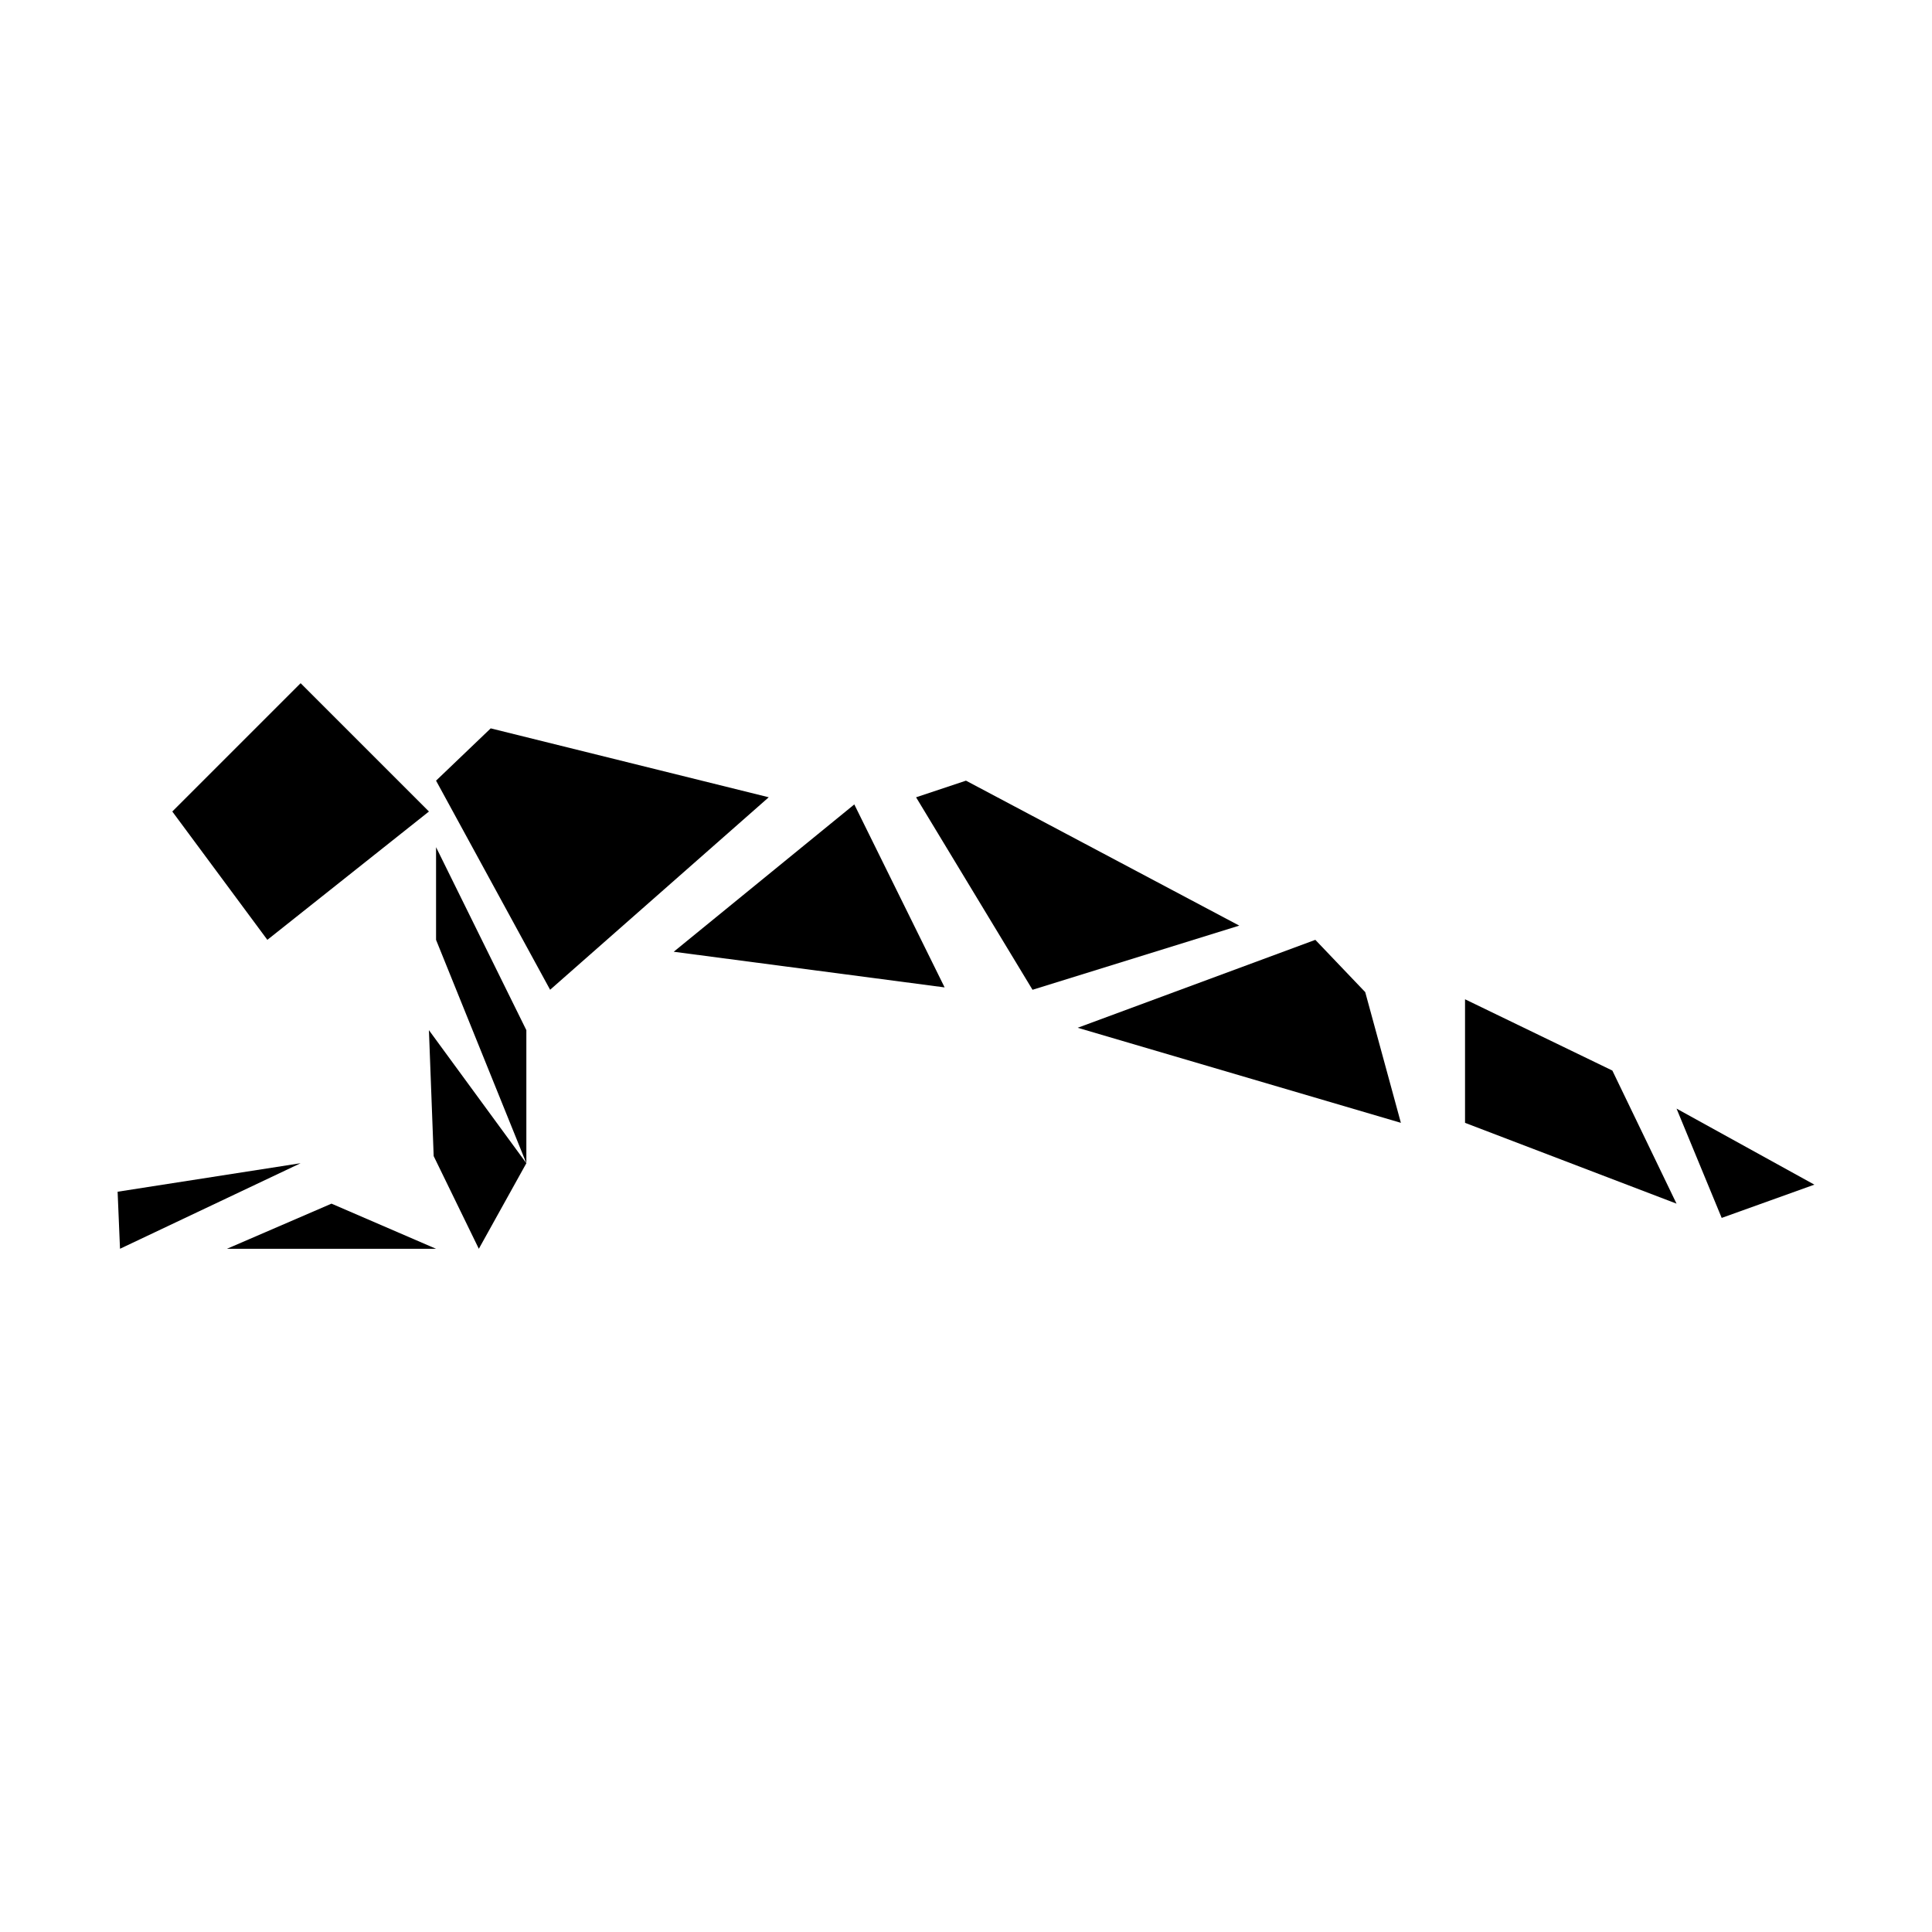
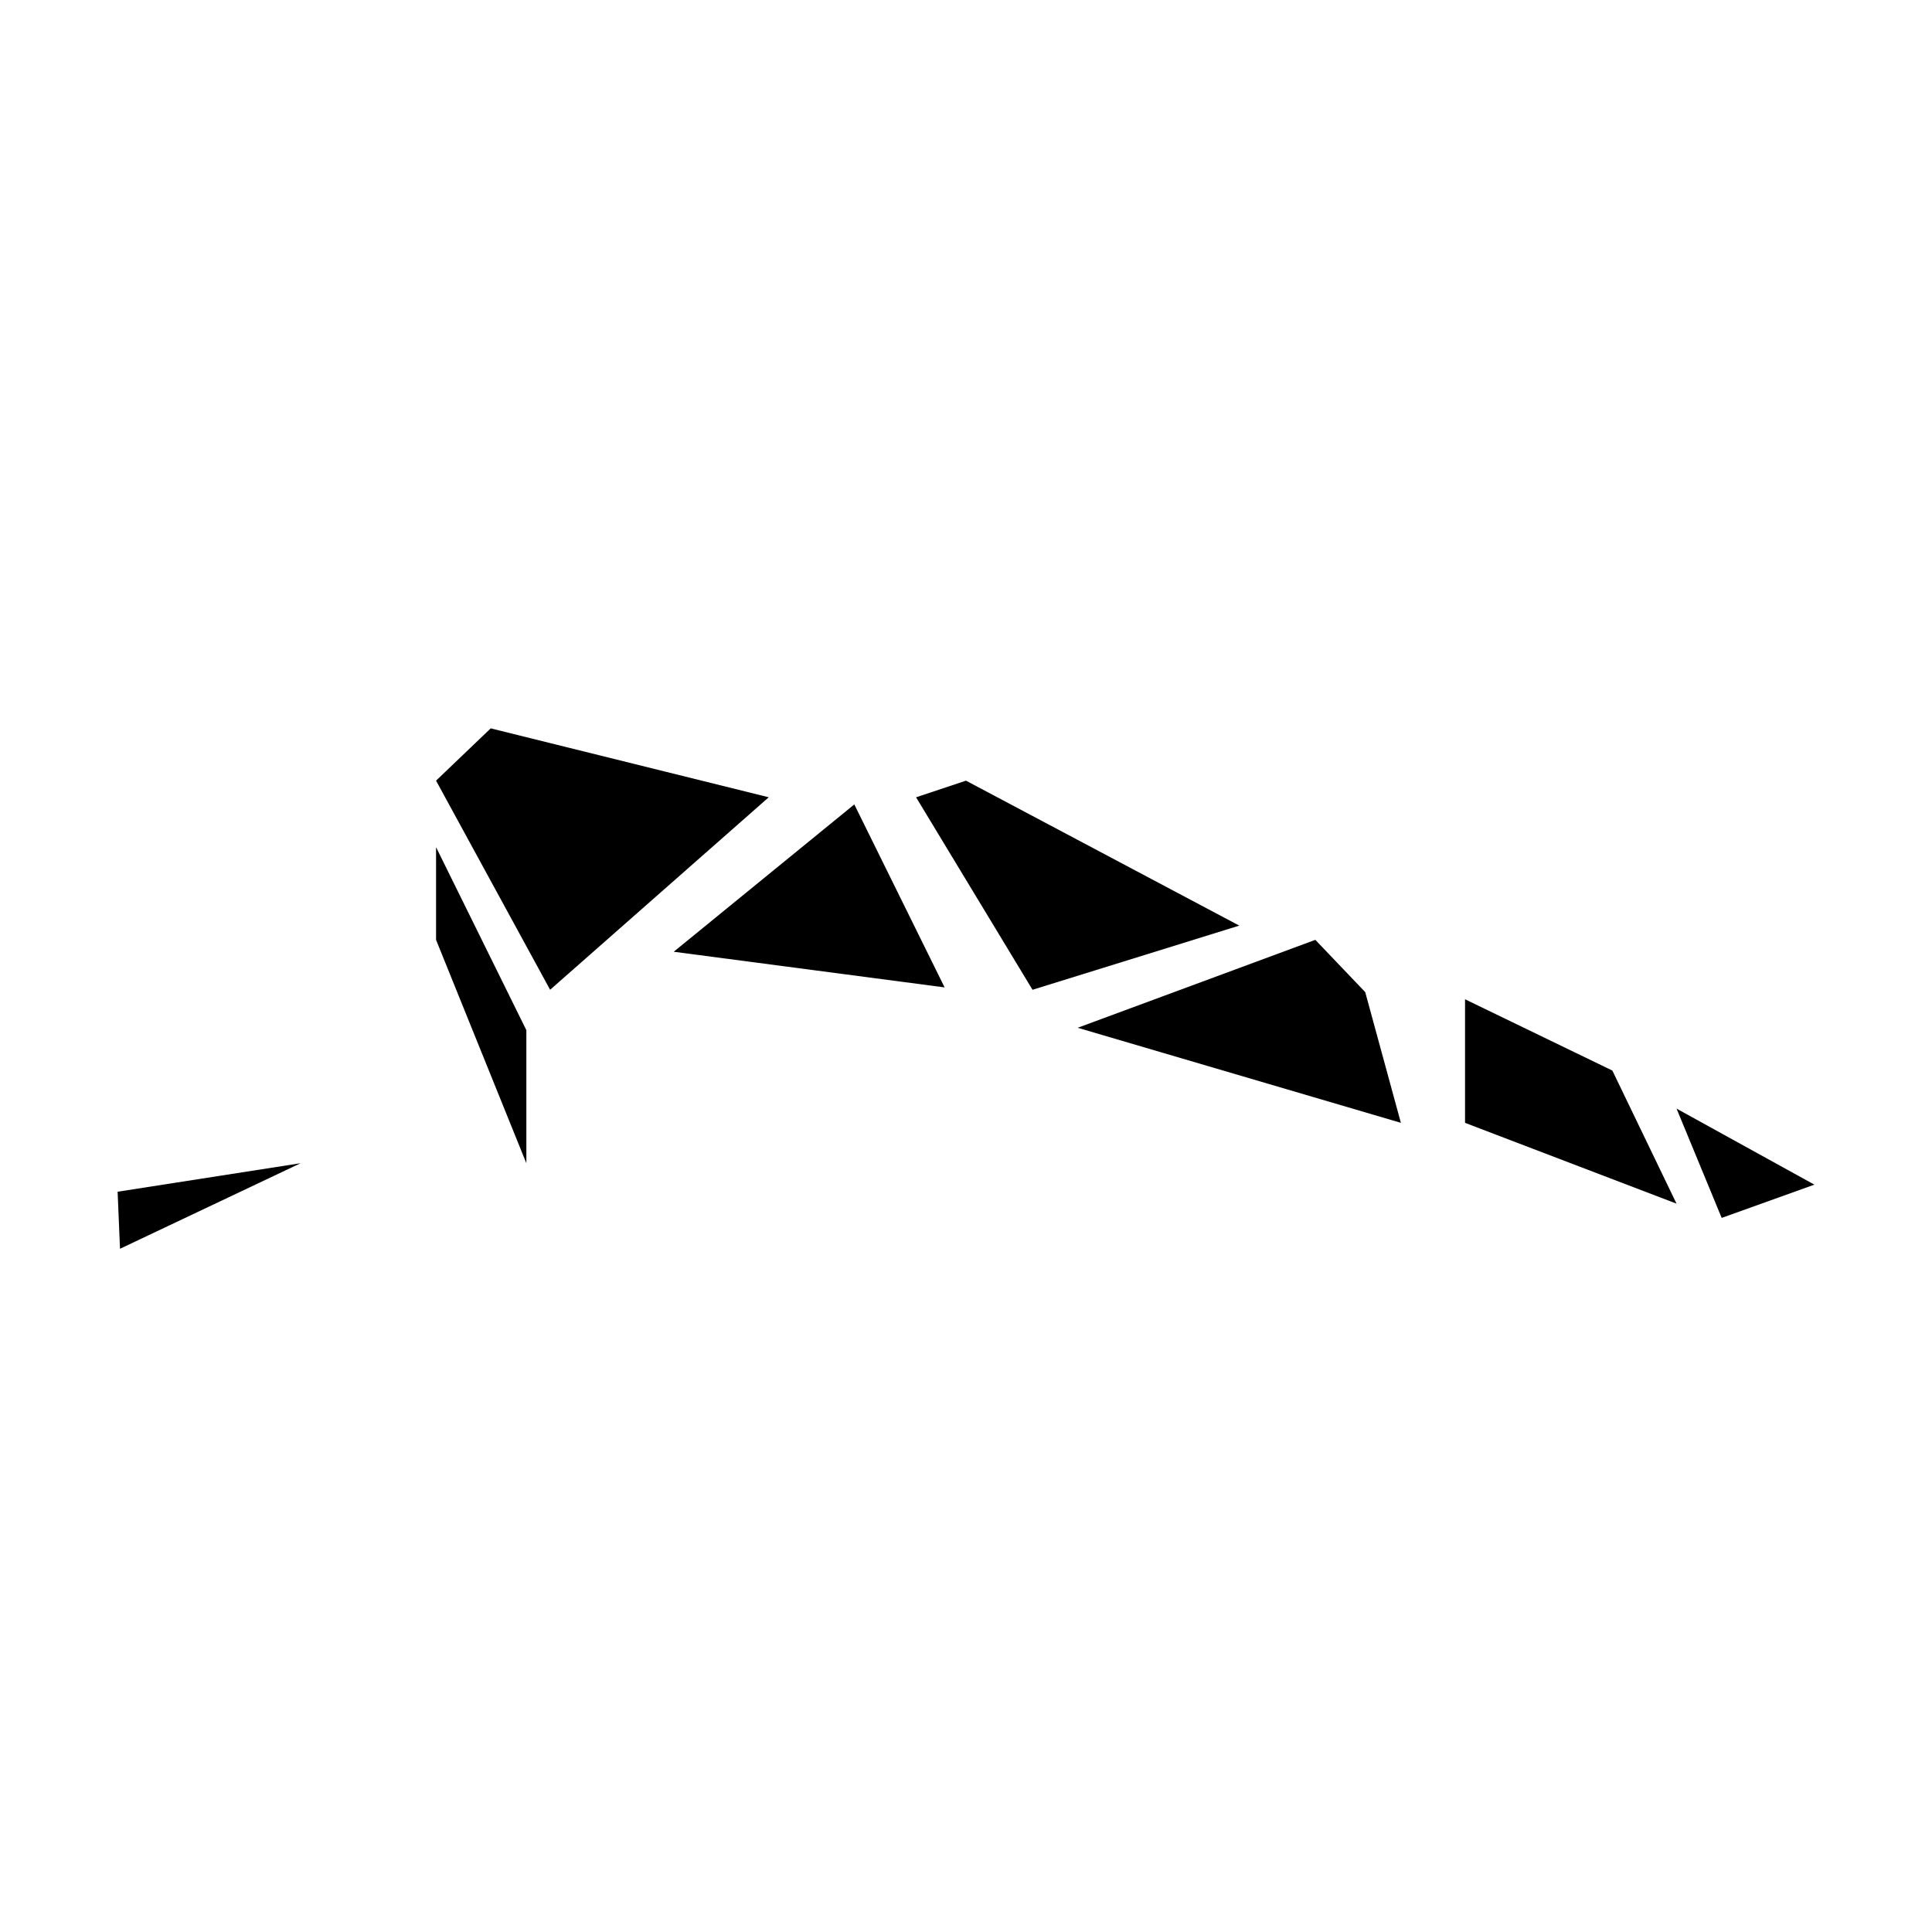
<svg xmlns="http://www.w3.org/2000/svg" fill="#000000" width="800px" height="800px" version="1.1" viewBox="144 144 512 512">
  <g>
-     <path d="m189.66 359.06 25.191 34.008 42.824-34.008-34.008-34.004z" />
    <path d="m259.56 350.88 30.227 55.418 57.938-51.012-73.68-18.262z" />
    <path d="m370.4 357.18-47.859 39.043 71.793 9.449z" />
    <path d="m386.77 355.29 30.859 51.012 54.789-17.004-72.422-38.414z" />
    <path d="m429.6 416.37 62.977-23.301 13.223 13.855 9.449 34.637z" />
    <path d="m532.25 408.82v32.746l56.047 21.414-17.004-35.27z" />
    <path d="m588.3 437.79 11.965 28.969 24.562-8.816z" />
    <path d="m259.56 393.07 23.93 59.199v-35.266l-23.93-48.492z" />
-     <path d="m258.93 450.38 11.965 24.562 12.594-22.672-25.82-35.266z" />
-     <path d="m231.85 462.98-27.711 11.965h55.422z" />
+     <path d="m231.85 462.98-27.711 11.965z" />
    <path d="m175.17 459.82 0.633 15.117 47.859-22.672z" />
  </g>
</svg>